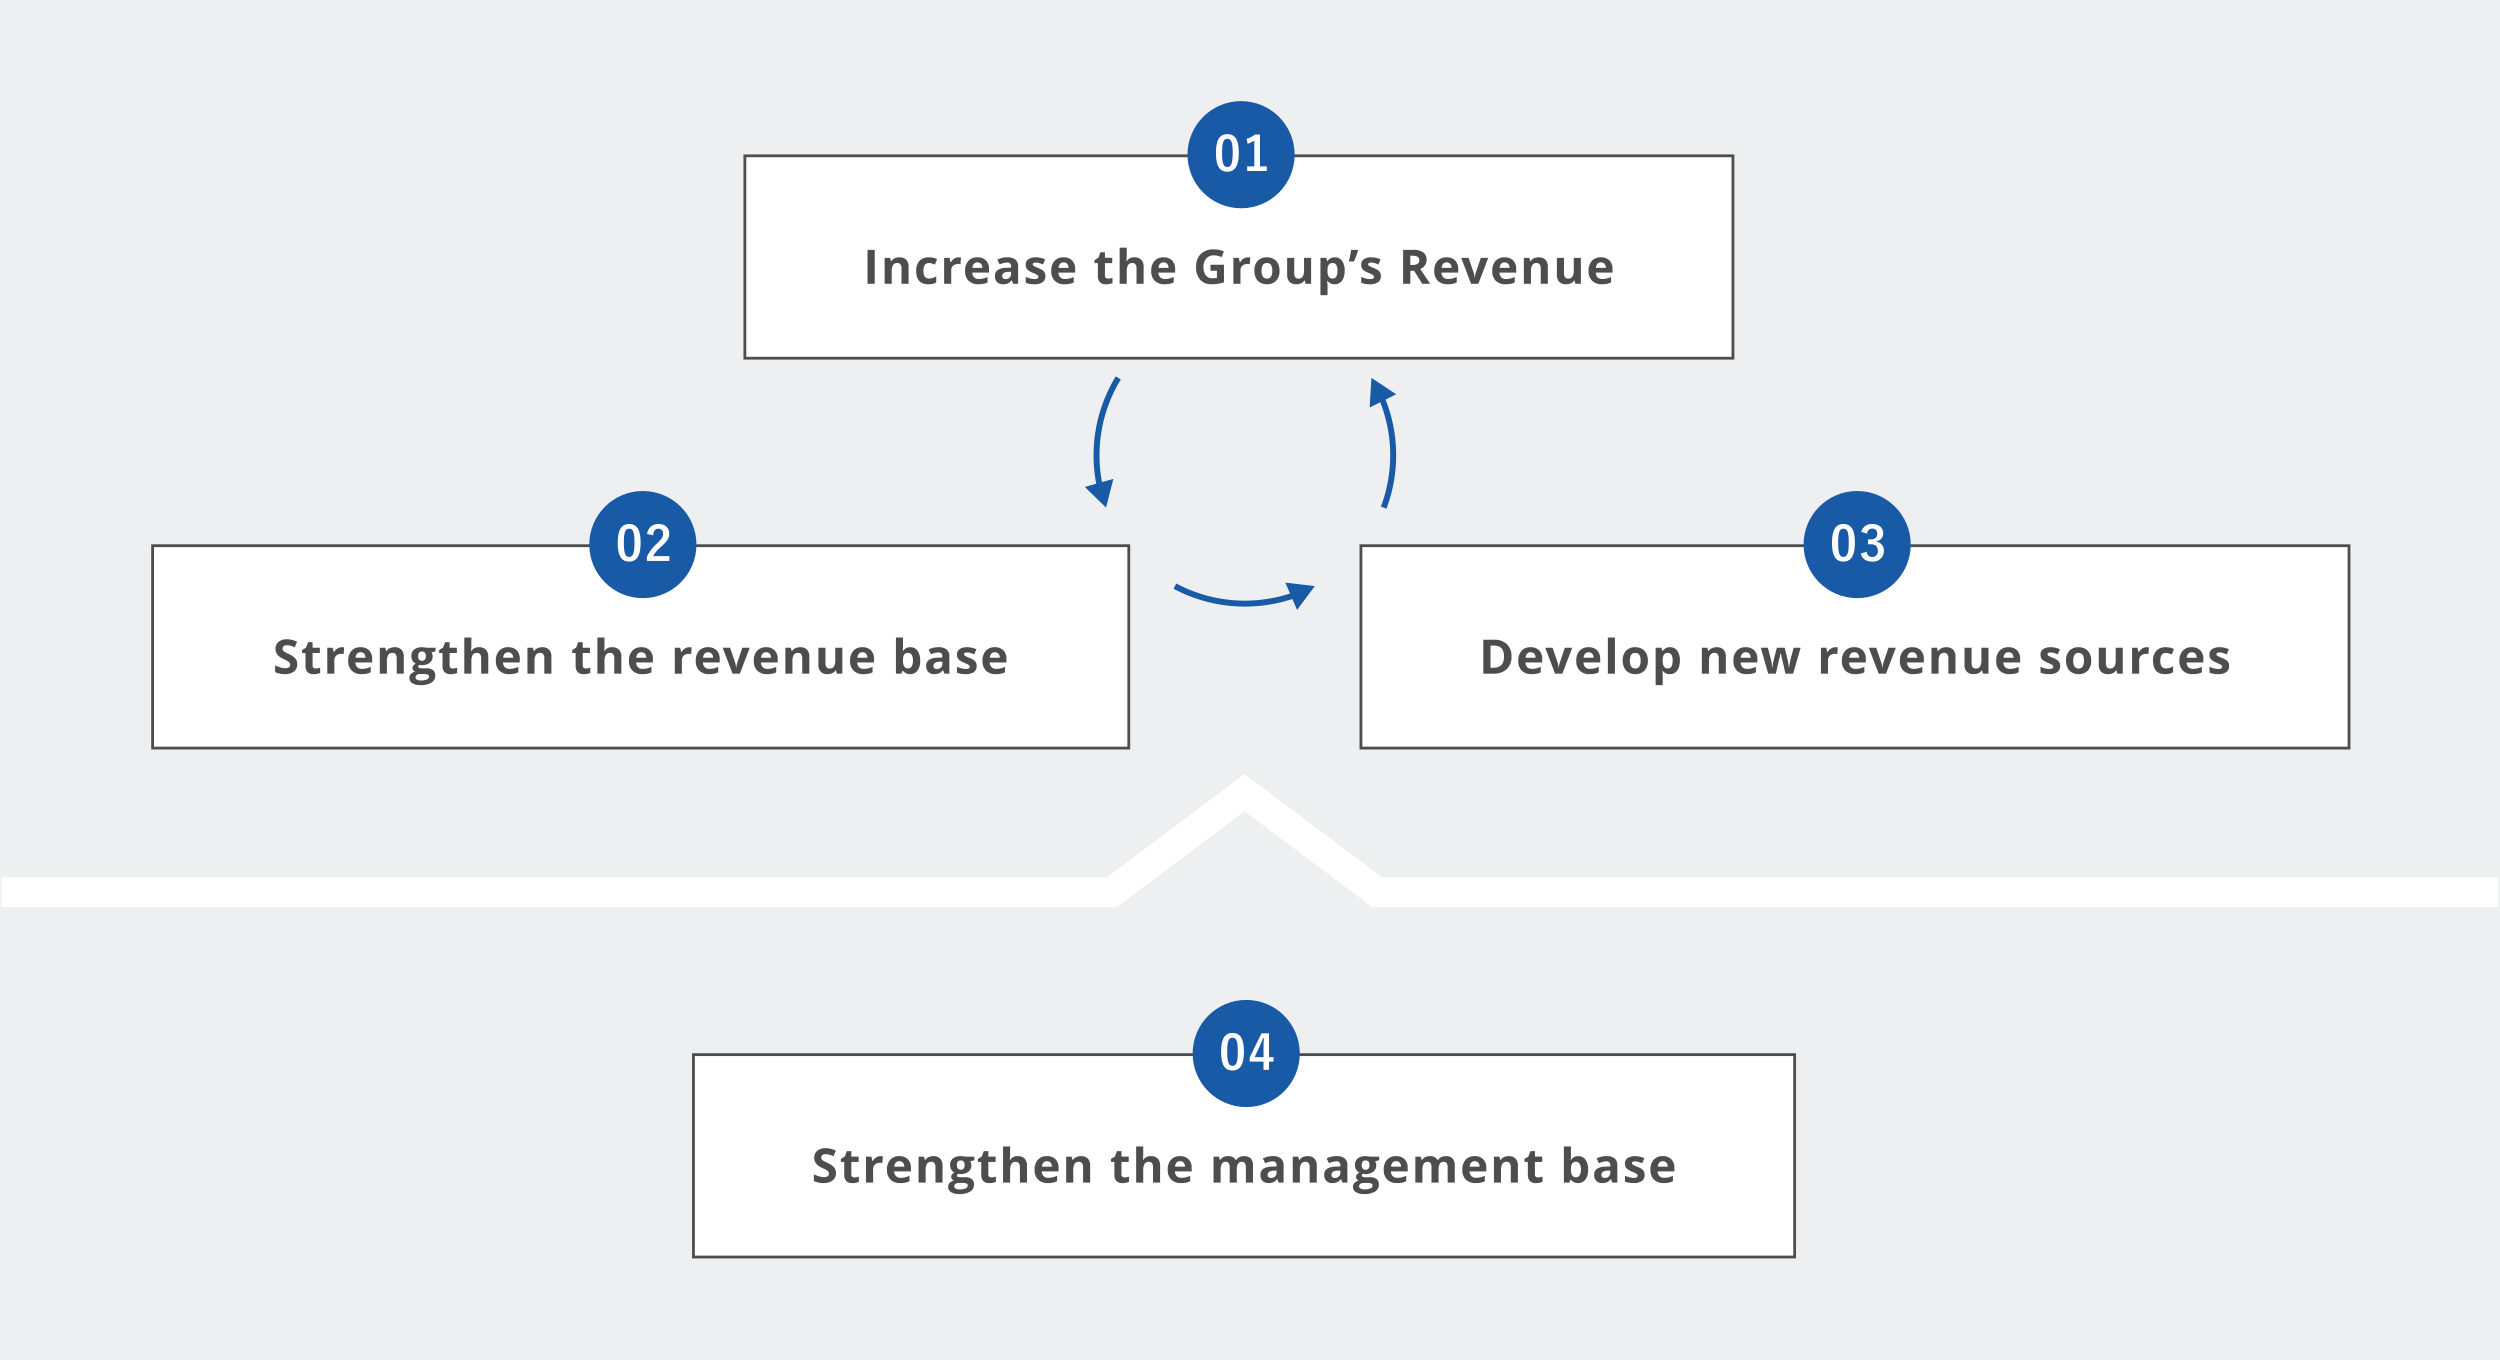
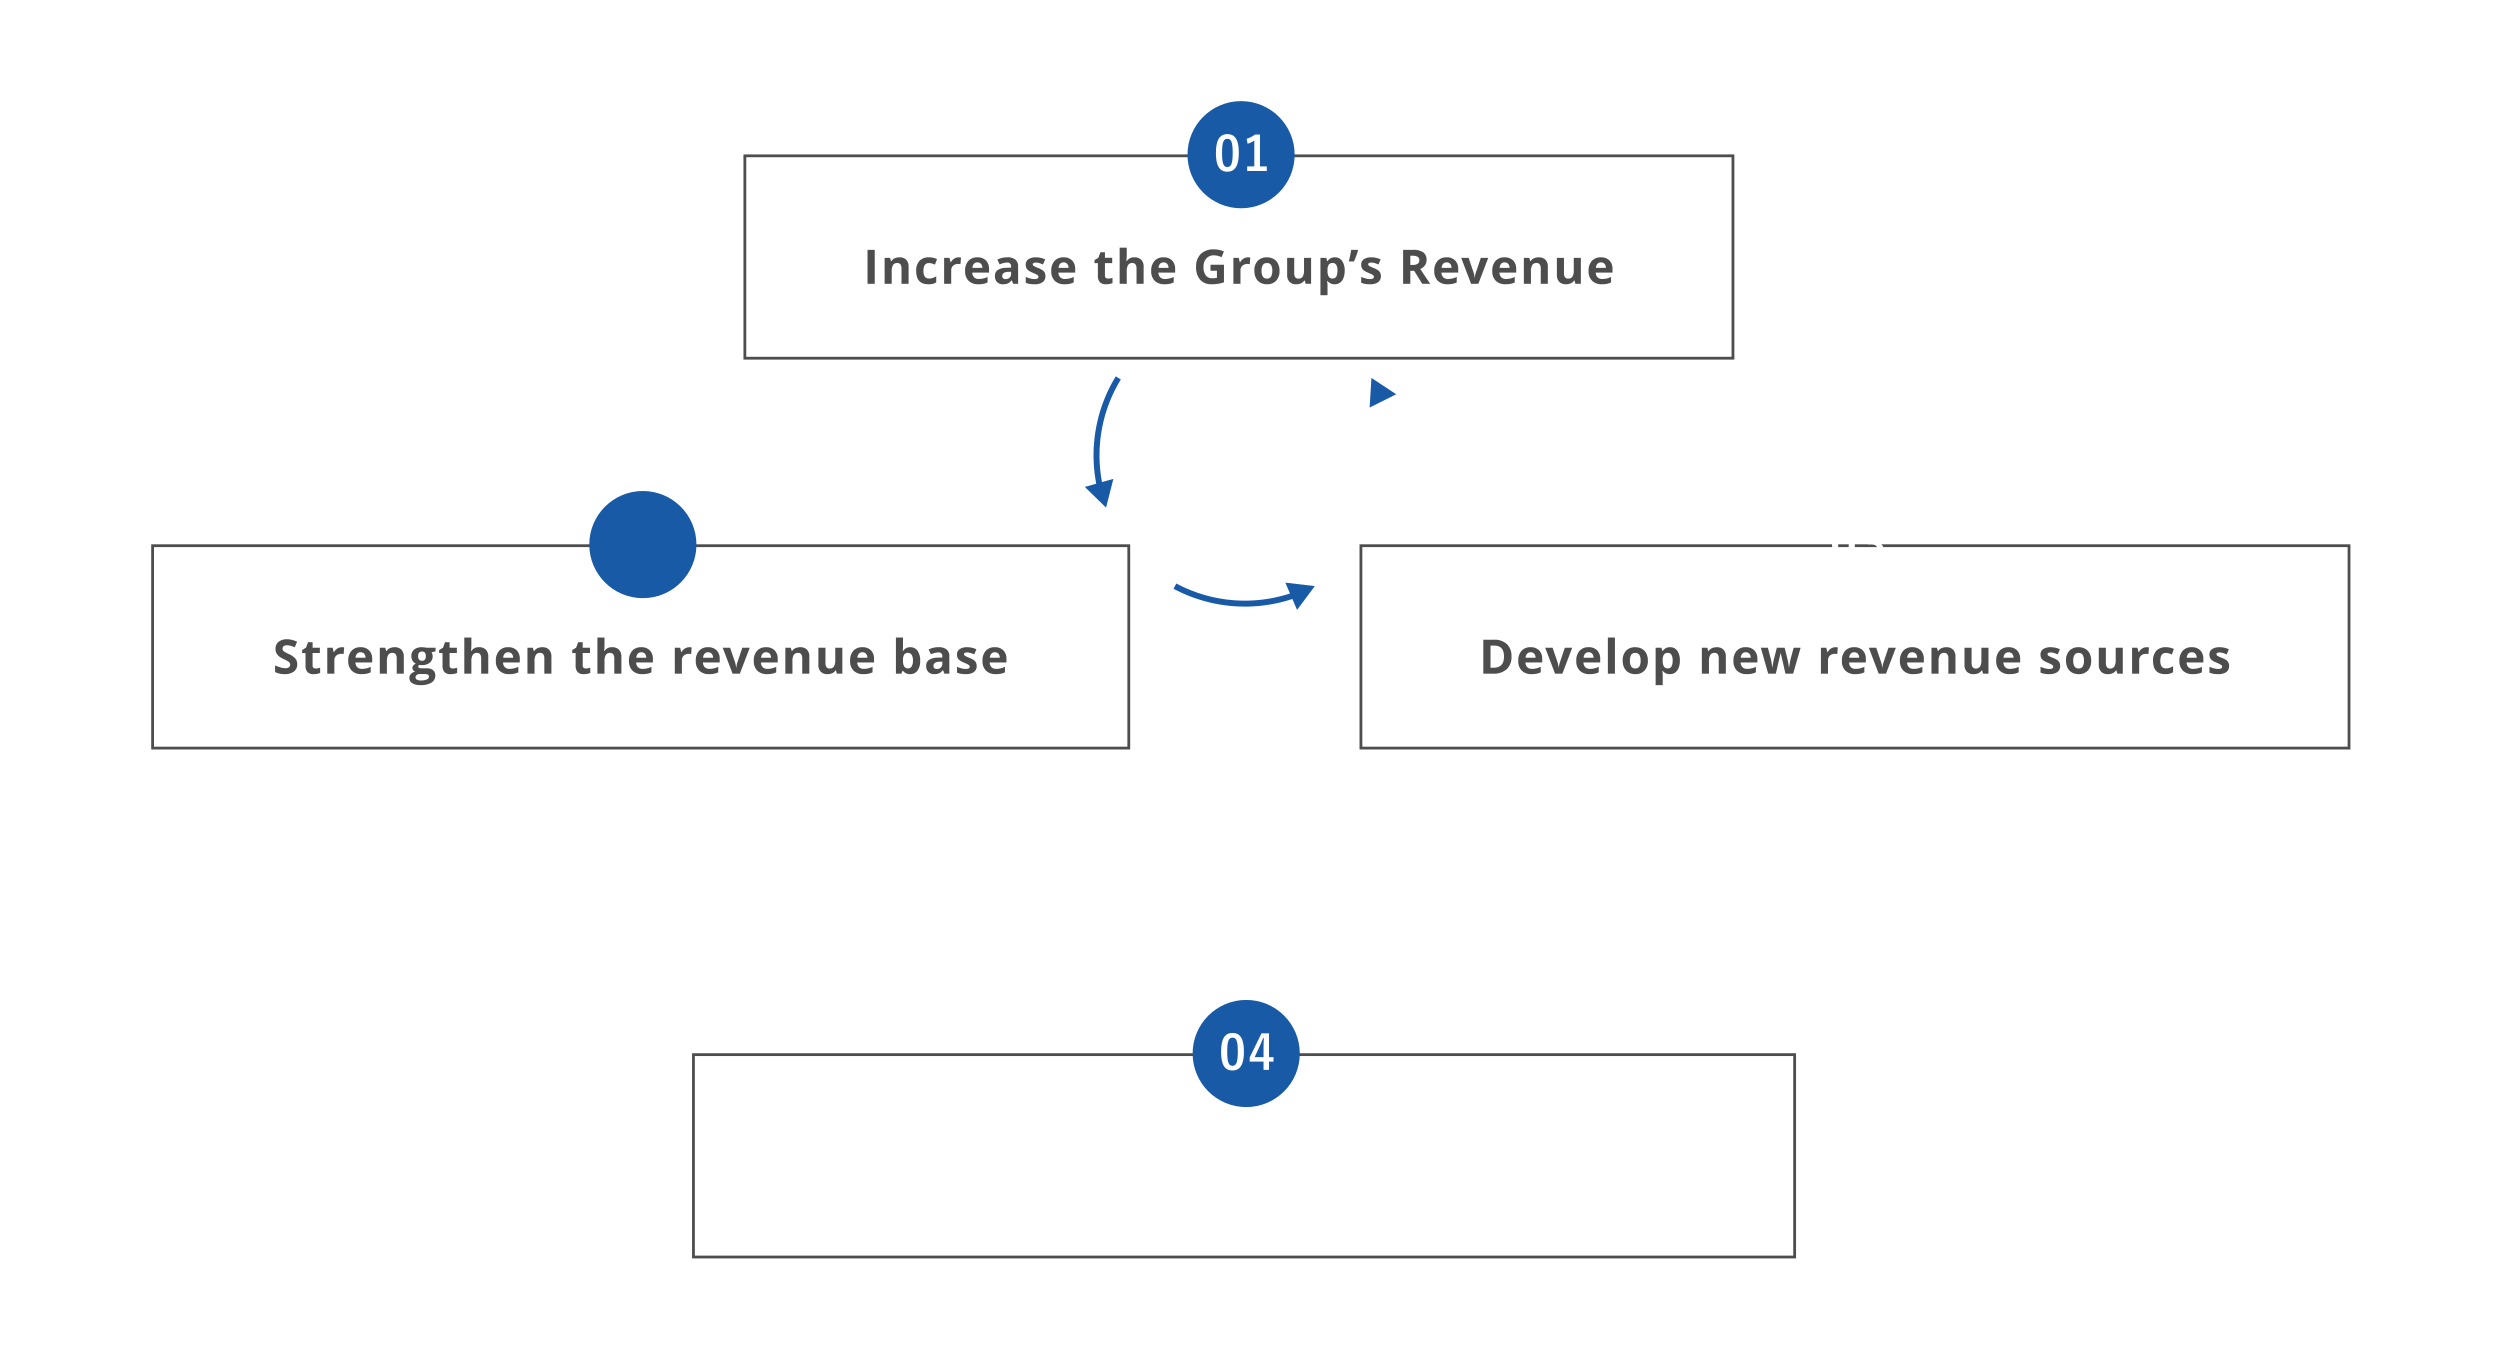
<svg xmlns="http://www.w3.org/2000/svg" width="840" height="457.118" viewBox="0 0 840 457.118">
  <g id="グループ_6508" data-name="グループ 6508" transform="translate(-7255 -2813.646)">
-     <rect id="長方形_3944" data-name="長方形 3944" width="840" height="457.118" transform="translate(7255 2813.646)" fill="#eeeff0" />
    <rect id="長方形_3945" data-name="長方形 3945" width="332" height="68" transform="translate(7505.273 2866.002)" fill="#fff" stroke="#4d4d4d" stroke-miterlimit="10" stroke-width="0.94" />
    <path id="パス_62211" data-name="パス 62211" d="M-124.782,0V-11.407h2.419V0Zm13.793,0h-2.38V-5.095a2.447,2.447,0,0,0-.335-1.416,1.221,1.221,0,0,0-1.069-.472,1.607,1.607,0,0,0-1.443.667A4.137,4.137,0,0,0-116.66-4.1V0h-2.38V-8.723h1.818l.32,1.116h.133a2.515,2.515,0,0,1,1.1-.956,3.733,3.733,0,0,1,1.588-.324,3.05,3.05,0,0,1,2.309.823,3.3,3.3,0,0,1,.788,2.376Zm6.631.156q-4.073,0-4.073-4.471a4.769,4.769,0,0,1,1.108-3.4,4.156,4.156,0,0,1,3.175-1.174,6.054,6.054,0,0,1,2.715.593l-.7,1.841q-.562-.226-1.045-.371a3.369,3.369,0,0,0-.967-.144Q-106-6.967-106-4.33q0,2.559,1.857,2.559a4.234,4.234,0,0,0,1.272-.183,4.592,4.592,0,0,0,1.17-.573V-.492a3.835,3.835,0,0,1-1.166.507A6.559,6.559,0,0,1-104.357.156Zm10.181-9.043a3.838,3.838,0,0,1,.8.07l-.179,2.231a2.726,2.726,0,0,0-.7-.078,2.523,2.523,0,0,0-1.775.585,2.115,2.115,0,0,0-.636,1.638V0h-2.38V-8.723h1.8l.351,1.467h.117a3.279,3.279,0,0,1,1.1-1.182A2.7,2.7,0,0,1-94.176-8.887Zm6.319,1.693a1.509,1.509,0,0,0-1.186.48,2.221,2.221,0,0,0-.492,1.361H-86.2a1.984,1.984,0,0,0-.46-1.361A1.559,1.559,0,0,0-87.857-7.194Zm.335,7.35a4.5,4.5,0,0,1-3.292-1.163A4.4,4.4,0,0,1-92-4.3a4.841,4.841,0,0,1,1.1-3.39,3.9,3.9,0,0,1,3.031-1.2,3.842,3.842,0,0,1,2.879,1.053,3.985,3.985,0,0,1,1.03,2.91v1.155h-5.625a2.291,2.291,0,0,0,.6,1.584,2.114,2.114,0,0,0,1.576.57,6.543,6.543,0,0,0,1.49-.164A7.456,7.456,0,0,0-84.455-2.3V-.46A5.588,5.588,0,0,1-85.79,0,8.412,8.412,0,0,1-87.522.156ZM-75.85,0l-.46-1.186h-.062A3.515,3.515,0,0,1-77.61-.137a4,4,0,0,1-1.658.293,2.681,2.681,0,0,1-1.978-.718,2.757,2.757,0,0,1-.722-2.044A2.3,2.3,0,0,1-81-4.654a5.628,5.628,0,0,1,2.93-.729l1.514-.047v-.382A1.186,1.186,0,0,0-77.91-7.139a6.186,6.186,0,0,0-2.458.632l-.788-1.607A7.091,7.091,0,0,1-77.816-8.9a4.16,4.16,0,0,1,2.692.765,2.826,2.826,0,0,1,.936,2.325V0Zm-.7-4.041-.921.031a2.948,2.948,0,0,0-1.545.374,1.176,1.176,0,0,0-.507,1.045q0,1.006,1.155,1.006a1.829,1.829,0,0,0,1.322-.476,1.672,1.672,0,0,0,.5-1.264ZM-65.014-2.59a2.4,2.4,0,0,1-.932,2.044,4.607,4.607,0,0,1-2.789.7A8.761,8.761,0,0,1-70.358.027a6.138,6.138,0,0,1-1.256-.378V-2.317a8.3,8.3,0,0,0,1.494.523,6.05,6.05,0,0,0,1.463.211q1.3,0,1.3-.749a.625.625,0,0,0-.172-.456,2.488,2.488,0,0,0-.593-.4q-.421-.222-1.123-.519a7.058,7.058,0,0,1-1.478-.78,2.2,2.2,0,0,1-.687-.823,2.717,2.717,0,0,1-.215-1.143,2.072,2.072,0,0,1,.9-1.8,4.39,4.39,0,0,1,2.555-.636,7.253,7.253,0,0,1,3.066.687l-.718,1.716q-.655-.281-1.225-.46a3.847,3.847,0,0,0-1.163-.179q-1.053,0-1.053.57A.67.67,0,0,0-68.927-6a9.229,9.229,0,0,0,1.486.694,6.9,6.9,0,0,1,1.5.772,2.284,2.284,0,0,1,.7.827A2.541,2.541,0,0,1-65.014-2.59Zm6.108-4.6a1.509,1.509,0,0,0-1.186.48,2.221,2.221,0,0,0-.492,1.361h3.339a1.984,1.984,0,0,0-.46-1.361A1.559,1.559,0,0,0-58.905-7.194Zm.335,7.35a4.5,4.5,0,0,1-3.292-1.163A4.4,4.4,0,0,1-63.048-4.3a4.841,4.841,0,0,1,1.1-3.39,3.9,3.9,0,0,1,3.031-1.2,3.842,3.842,0,0,1,2.879,1.053,3.985,3.985,0,0,1,1.03,2.91v1.155h-5.625a2.291,2.291,0,0,0,.6,1.584,2.114,2.114,0,0,0,1.576.57,6.543,6.543,0,0,0,1.49-.164A7.456,7.456,0,0,0-55.5-2.3V-.46A5.588,5.588,0,0,1-56.838,0,8.412,8.412,0,0,1-58.57.156Zm14.6-1.9a5.158,5.158,0,0,0,1.5-.273V-.242a5.341,5.341,0,0,1-2.185.4,2.674,2.674,0,0,1-2.079-.722,3.141,3.141,0,0,1-.651-2.165V-6.936H-48.53V-7.943l1.311-.8.687-1.841h1.521v1.857h2.442v1.787h-2.442v4.205a.929.929,0,0,0,.285.749A1.124,1.124,0,0,0-43.974-1.74ZM-32.021,0H-34.4V-5.095q0-1.888-1.4-1.888a1.6,1.6,0,0,0-1.443.679,4.146,4.146,0,0,0-.445,2.2V0h-2.38V-12.14h2.38v2.473q0,.289-.055,1.358l-.055.7h.125a2.757,2.757,0,0,1,2.528-1.28,3.091,3.091,0,0,1,2.333.827,3.286,3.286,0,0,1,.8,2.372Zm6.7-7.194a1.509,1.509,0,0,0-1.186.48A2.221,2.221,0,0,0-27-5.352h3.339a1.984,1.984,0,0,0-.46-1.361A1.559,1.559,0,0,0-25.32-7.194Zm.335,7.35a4.5,4.5,0,0,1-3.292-1.163A4.4,4.4,0,0,1-29.463-4.3a4.841,4.841,0,0,1,1.1-3.39,3.9,3.9,0,0,1,3.031-1.2,3.842,3.842,0,0,1,2.879,1.053,3.985,3.985,0,0,1,1.03,2.91v1.155h-5.625a2.291,2.291,0,0,0,.6,1.584,2.114,2.114,0,0,0,1.576.57,6.543,6.543,0,0,0,1.49-.164A7.456,7.456,0,0,0-21.918-2.3V-.46A5.588,5.588,0,0,1-23.253,0,8.412,8.412,0,0,1-24.985.156ZM-9.546-6.405H-5.02V-.492a12.758,12.758,0,0,1-2.071.5A13.493,13.493,0,0,1-9.077.156a5.024,5.024,0,0,1-3.944-1.518,6.313,6.313,0,0,1-1.361-4.357,5.747,5.747,0,0,1,1.58-4.307A6,6,0,0,1-8.422-11.57a8.476,8.476,0,0,1,3.386.7l-.8,1.935a5.739,5.739,0,0,0-2.6-.624A3.209,3.209,0,0,0-10.95-8.5a4.086,4.086,0,0,0-.944,2.832,4.549,4.549,0,0,0,.761,2.836,2.632,2.632,0,0,0,2.212.979,7.824,7.824,0,0,0,1.537-.156v-2.38H-9.546ZM3.015-8.887a3.838,3.838,0,0,1,.8.07L3.639-6.585a2.726,2.726,0,0,0-.7-.078,2.523,2.523,0,0,0-1.775.585A2.115,2.115,0,0,0,.526-4.439V0h-2.38V-8.723h1.8L.3-7.256H.417a3.279,3.279,0,0,1,1.1-1.182A2.7,2.7,0,0,1,3.015-8.887Zm4.6,4.51a3.661,3.661,0,0,0,.425,1.958,1.521,1.521,0,0,0,1.385.663A1.5,1.5,0,0,0,10.8-2.415a3.714,3.714,0,0,0,.417-1.962,3.6,3.6,0,0,0-.421-1.943,1.523,1.523,0,0,0-1.381-.648,1.518,1.518,0,0,0-1.373.644A3.6,3.6,0,0,0,7.618-4.377Zm6.031,0a4.687,4.687,0,0,1-1.123,3.331A4.074,4.074,0,0,1,9.4.156a4.377,4.377,0,0,1-2.216-.55,3.66,3.66,0,0,1-1.475-1.58,5.309,5.309,0,0,1-.515-2.4A4.662,4.662,0,0,1,6.307-7.7,4.1,4.1,0,0,1,9.443-8.887a4.4,4.4,0,0,1,2.216.546,3.645,3.645,0,0,1,1.475,1.568A5.26,5.26,0,0,1,13.649-4.377ZM22.433,0l-.32-1.116h-.125a2.511,2.511,0,0,1-1.084.94,3.7,3.7,0,0,1-1.6.332,3.046,3.046,0,0,1-2.317-.823,3.312,3.312,0,0,1-.78-2.368V-8.723h2.38v5.095a2.447,2.447,0,0,0,.335,1.416,1.221,1.221,0,0,0,1.069.472,1.607,1.607,0,0,0,1.443-.667,4.137,4.137,0,0,0,.445-2.212v-4.1h2.38V0Zm9.752.156A2.893,2.893,0,0,1,29.774-.96H29.65Q29.774.133,29.774.3V3.839h-2.38V-8.723H29.33l.335,1.131h.109a2.753,2.753,0,0,1,2.473-1.3,2.831,2.831,0,0,1,2.419,1.194,5.521,5.521,0,0,1,.874,3.316,6.548,6.548,0,0,1-.41,2.426A3.4,3.4,0,0,1,33.964-.382,2.989,2.989,0,0,1,32.185.156Zm-.7-7.139a1.5,1.5,0,0,0-1.287.542,3.113,3.113,0,0,0-.421,1.791v.257a3.675,3.675,0,0,0,.417,2.013,1.49,1.49,0,0,0,1.322.609q1.6,0,1.6-2.637a3.766,3.766,0,0,0-.394-1.931A1.345,1.345,0,0,0,31.483-6.983Zm8.426-4.424.109.172A23.957,23.957,0,0,1,38.645-7.5H36.936q.538-2.309.78-3.909ZM47.7-2.59A2.4,2.4,0,0,1,46.77-.546a4.607,4.607,0,0,1-2.789.7A8.761,8.761,0,0,1,42.358.027,6.138,6.138,0,0,1,41.1-.351V-2.317a8.3,8.3,0,0,0,1.494.523,6.05,6.05,0,0,0,1.463.211q1.3,0,1.3-.749a.625.625,0,0,0-.172-.456,2.489,2.489,0,0,0-.593-.4q-.421-.222-1.123-.519a7.058,7.058,0,0,1-1.478-.78,2.2,2.2,0,0,1-.687-.823,2.717,2.717,0,0,1-.215-1.143,2.072,2.072,0,0,1,.9-1.8,4.39,4.39,0,0,1,2.555-.636,7.253,7.253,0,0,1,3.066.687l-.718,1.716q-.655-.281-1.225-.46A3.847,3.847,0,0,0,44.5-7.123q-1.053,0-1.053.57A.67.67,0,0,0,43.79-6a9.23,9.23,0,0,0,1.486.694,6.9,6.9,0,0,1,1.5.772,2.284,2.284,0,0,1,.7.827A2.541,2.541,0,0,1,47.7-2.59Zm9.892-3.753h.78a2.985,2.985,0,0,0,1.693-.382,1.365,1.365,0,0,0,.546-1.2,1.248,1.248,0,0,0-.558-1.155,3.385,3.385,0,0,0-1.728-.343h-.733Zm0,1.966V0H55.175V-11.407H58.5a5.688,5.688,0,0,1,3.441.847,3.021,3.021,0,0,1,1.116,2.571A3.026,3.026,0,0,1,62.5-6.2,3.665,3.665,0,0,1,60.933-4.97Q63.508-1.123,64.288,0H61.6L58.881-4.377ZM69.788-7.194a1.509,1.509,0,0,0-1.186.48,2.221,2.221,0,0,0-.492,1.361H71.45a1.984,1.984,0,0,0-.46-1.361A1.559,1.559,0,0,0,69.788-7.194Zm.335,7.35a4.5,4.5,0,0,1-3.292-1.163A4.4,4.4,0,0,1,65.645-4.3a4.841,4.841,0,0,1,1.1-3.39,3.9,3.9,0,0,1,3.031-1.2,3.842,3.842,0,0,1,2.879,1.053,3.985,3.985,0,0,1,1.03,2.91v1.155H68.056a2.291,2.291,0,0,0,.6,1.584,2.114,2.114,0,0,0,1.576.57,6.543,6.543,0,0,0,1.49-.164A7.456,7.456,0,0,0,73.19-2.3V-.46A5.588,5.588,0,0,1,71.856,0,8.412,8.412,0,0,1,70.124.156ZM78.011,0,74.687-8.723h2.489l1.685,4.97a8.869,8.869,0,0,1,.351,1.787h.047a7.77,7.77,0,0,1,.351-1.787l1.677-4.97h2.489L80.453,0ZM89.276-7.194a1.509,1.509,0,0,0-1.186.48A2.221,2.221,0,0,0,87.6-5.352h3.339a1.984,1.984,0,0,0-.46-1.361A1.559,1.559,0,0,0,89.276-7.194Zm.335,7.35a4.5,4.5,0,0,1-3.292-1.163A4.4,4.4,0,0,1,85.134-4.3a4.841,4.841,0,0,1,1.1-3.39,3.9,3.9,0,0,1,3.031-1.2A3.842,3.842,0,0,1,92.14-7.833a3.985,3.985,0,0,1,1.03,2.91v1.155H87.544a2.291,2.291,0,0,0,.6,1.584,2.114,2.114,0,0,0,1.576.57,6.543,6.543,0,0,0,1.49-.164A7.456,7.456,0,0,0,92.678-2.3V-.46A5.588,5.588,0,0,1,91.344,0,8.412,8.412,0,0,1,89.612.156ZM103.8,0h-2.38V-5.095a2.447,2.447,0,0,0-.335-1.416,1.221,1.221,0,0,0-1.069-.472,1.607,1.607,0,0,0-1.443.667A4.137,4.137,0,0,0,98.123-4.1V0h-2.38V-8.723h1.818l.32,1.116h.133a2.515,2.515,0,0,1,1.1-.956,3.733,3.733,0,0,1,1.588-.324,3.05,3.05,0,0,1,2.309.823,3.3,3.3,0,0,1,.788,2.376Zm9.268,0-.32-1.116h-.125a2.511,2.511,0,0,1-1.084.94,3.7,3.7,0,0,1-1.6.332,3.046,3.046,0,0,1-2.317-.823,3.312,3.312,0,0,1-.78-2.368V-8.723h2.38v5.095a2.447,2.447,0,0,0,.335,1.416,1.221,1.221,0,0,0,1.069.472,1.607,1.607,0,0,0,1.443-.667,4.137,4.137,0,0,0,.445-2.212v-4.1h2.38V0Zm8.574-7.194a1.509,1.509,0,0,0-1.186.48,2.221,2.221,0,0,0-.492,1.361H123.3a1.984,1.984,0,0,0-.46-1.361A1.559,1.559,0,0,0,121.638-7.194Zm.335,7.35a4.5,4.5,0,0,1-3.292-1.163A4.4,4.4,0,0,1,117.495-4.3a4.841,4.841,0,0,1,1.1-3.39,3.9,3.9,0,0,1,3.031-1.2A3.842,3.842,0,0,1,124.5-7.833a3.985,3.985,0,0,1,1.03,2.91v1.155h-5.625a2.291,2.291,0,0,0,.6,1.584,2.114,2.114,0,0,0,1.576.57,6.543,6.543,0,0,0,1.49-.164,7.456,7.456,0,0,0,1.467-.523V-.46A5.588,5.588,0,0,1,123.705,0,8.412,8.412,0,0,1,121.973.156Z" transform="translate(7671.273 2909.002)" fill="#4d4d4d" />
    <circle id="楕円形_12787" data-name="楕円形 12787" cx="18" cy="18" r="18" transform="translate(7654 2847.624)" fill="#185aa5" />
    <path id="パス_62212" data-name="パス 62212" d="M-4.889-12.367c-2.461,0-3.851,1.774-3.851,6.3S-7.43.256-4.921.256c2.493,0,3.867-1.838,3.867-6.359C-1.055-10.61-2.429-12.367-4.889-12.367Zm0,1.582c1.278,0,1.774,1.1,1.774,4.7,0,3.579-.511,4.762-1.806,4.762-1.262,0-1.758-1.166-1.758-4.762C-6.679-9.7-6.136-10.786-4.889-10.786ZM6.056-12.24H4.426A9.006,9.006,0,0,1,1.582-10.8L1.9-9.124A8.961,8.961,0,0,0,4.154-10.21v8.692h-2.4V.032H8.341v-1.55H6.056Z" transform="translate(7672.295 2871.079)" fill="#fff" />
    <rect id="長方形_3946" data-name="長方形 3946" width="328" height="68" transform="translate(7306.273 2997.002)" fill="#fff" stroke="#4d4d4d" stroke-miterlimit="10" stroke-width="0.94" />
    <path id="パス_62207" data-name="パス 62207" d="M-115.4-3.168a2.949,2.949,0,0,1-1.112,2.434,4.83,4.83,0,0,1-3.094.889,7.265,7.265,0,0,1-3.23-.687V-2.778a13.311,13.311,0,0,0,1.954.726,5.783,5.783,0,0,0,1.463.211,2.08,2.08,0,0,0,1.221-.3,1.041,1.041,0,0,0,.425-.905,1,1,0,0,0-.187-.6,2.1,2.1,0,0,0-.55-.5,14.146,14.146,0,0,0-1.478-.772,7.008,7.008,0,0,1-1.568-.944,3.544,3.544,0,0,1-.835-1.053,3.006,3.006,0,0,1-.312-1.4,2.948,2.948,0,0,1,1.026-2.38,4.263,4.263,0,0,1,2.836-.866,6.7,6.7,0,0,1,1.7.211,11.664,11.664,0,0,1,1.689.593l-.78,1.88a11.415,11.415,0,0,0-1.51-.523,4.859,4.859,0,0,0-1.174-.148,1.555,1.555,0,0,0-1.053.32,1.055,1.055,0,0,0-.367.835,1.033,1.033,0,0,0,.148.558,1.63,1.63,0,0,0,.472.46,14.6,14.6,0,0,0,1.533.8A6.1,6.1,0,0,1-116-5.052,2.992,2.992,0,0,1-115.4-3.168Zm6.194,1.428a5.158,5.158,0,0,0,1.5-.273V-.242a5.341,5.341,0,0,1-2.185.4,2.674,2.674,0,0,1-2.079-.722,3.141,3.141,0,0,1-.651-2.165V-6.936h-1.139V-7.943l1.311-.8.687-1.841h1.521v1.857h2.442v1.787h-2.442v4.205a.929.929,0,0,0,.285.749A1.124,1.124,0,0,0-109.21-1.74Zm8.769-7.147a3.838,3.838,0,0,1,.8.07l-.179,2.231a2.726,2.726,0,0,0-.7-.078,2.523,2.523,0,0,0-1.775.585,2.115,2.115,0,0,0-.636,1.638V0h-2.38V-8.723h1.8l.351,1.467h.117a3.279,3.279,0,0,1,1.1-1.182A2.7,2.7,0,0,1-100.441-8.887Zm6.319,1.693a1.509,1.509,0,0,0-1.186.48A2.221,2.221,0,0,0-95.8-5.352h3.339a1.984,1.984,0,0,0-.46-1.361A1.559,1.559,0,0,0-94.122-7.194Zm.335,7.35a4.5,4.5,0,0,1-3.292-1.163A4.4,4.4,0,0,1-98.265-4.3a4.841,4.841,0,0,1,1.1-3.39,3.9,3.9,0,0,1,3.031-1.2,3.842,3.842,0,0,1,2.879,1.053,3.985,3.985,0,0,1,1.03,2.91v1.155h-5.625a2.291,2.291,0,0,0,.6,1.584,2.114,2.114,0,0,0,1.576.57,6.543,6.543,0,0,0,1.49-.164A7.456,7.456,0,0,0-90.72-2.3V-.46A5.588,5.588,0,0,1-92.054,0,8.412,8.412,0,0,1-93.786.156ZM-79.6,0h-2.38V-5.095a2.447,2.447,0,0,0-.335-1.416,1.221,1.221,0,0,0-1.069-.472,1.607,1.607,0,0,0-1.443.667A4.137,4.137,0,0,0-85.275-4.1V0h-2.38V-8.723h1.818l.32,1.116h.133a2.515,2.515,0,0,1,1.1-.956A3.733,3.733,0,0,1-82.7-8.887a3.05,3.05,0,0,1,2.309.823A3.3,3.3,0,0,1-79.6-5.688Zm10.68-8.723v1.209l-1.365.351a2.38,2.38,0,0,1,.375,1.311,2.646,2.646,0,0,1-.979,2.188,4.241,4.241,0,0,1-2.719.784l-.429-.023-.351-.039a.791.791,0,0,0-.367.624q0,.515,1.311.515h1.482a3.382,3.382,0,0,1,2.188.616,2.2,2.2,0,0,1,.753,1.81A2.684,2.684,0,0,1-70.3,3a6.643,6.643,0,0,1-3.663.843A5.071,5.071,0,0,1-76.752,3.2a2.019,2.019,0,0,1-.964-1.783A1.866,1.866,0,0,1-77.224.1,2.791,2.791,0,0,1-75.78-.655a1.593,1.593,0,0,1-.64-.511,1.215,1.215,0,0,1-.273-.753A1.22,1.22,0,0,1-76.4-2.75,3.338,3.338,0,0,1-75.57-3.4a2.341,2.341,0,0,1-1.088-.952,2.9,2.9,0,0,1-.4-1.545,2.724,2.724,0,0,1,.928-2.208,4.015,4.015,0,0,1,2.653-.78,6.789,6.789,0,0,1,.87.066q.5.066.644.1Zm-6.733,9.955a.862.862,0,0,0,.472.772,2.6,2.6,0,0,0,1.322.281,4.684,4.684,0,0,0,2.005-.351,1.07,1.07,0,0,0,.726-.96A.679.679,0,0,0-71.56.3,3.514,3.514,0,0,0-72.886.109h-1.233a1.867,1.867,0,0,0-1.1.308A.95.95,0,0,0-75.656,1.233Zm.866-7.1a1.776,1.776,0,0,0,.324,1.123,1.176,1.176,0,0,0,.987.414,1.152,1.152,0,0,0,.983-.414,1.824,1.824,0,0,0,.312-1.123q0-1.576-1.3-1.576Q-74.79-7.443-74.79-5.867ZM-63.173-1.74a5.158,5.158,0,0,0,1.5-.273V-.242a5.341,5.341,0,0,1-2.185.4,2.674,2.674,0,0,1-2.079-.722,3.141,3.141,0,0,1-.651-2.165V-6.936h-1.139V-7.943l1.311-.8.687-1.841h1.521v1.857h2.442v1.787h-2.442v4.205a.929.929,0,0,0,.285.749A1.124,1.124,0,0,0-63.173-1.74ZM-51.221,0H-53.6V-5.095q0-1.888-1.4-1.888a1.6,1.6,0,0,0-1.443.679,4.146,4.146,0,0,0-.445,2.2V0h-2.38V-12.14h2.38v2.473q0,.289-.055,1.358l-.055.7h.125a2.757,2.757,0,0,1,2.528-1.28,3.091,3.091,0,0,1,2.333.827,3.286,3.286,0,0,1,.8,2.372Zm6.7-7.194a1.509,1.509,0,0,0-1.186.48A2.221,2.221,0,0,0-46.2-5.352h3.339a1.984,1.984,0,0,0-.46-1.361A1.559,1.559,0,0,0-44.519-7.194Zm.335,7.35a4.5,4.5,0,0,1-3.292-1.163A4.4,4.4,0,0,1-48.662-4.3a4.841,4.841,0,0,1,1.1-3.39,3.9,3.9,0,0,1,3.031-1.2,3.842,3.842,0,0,1,2.879,1.053,3.985,3.985,0,0,1,1.03,2.91v1.155h-5.625a2.291,2.291,0,0,0,.6,1.584,2.114,2.114,0,0,0,1.576.57,6.543,6.543,0,0,0,1.49-.164A7.456,7.456,0,0,0-41.118-2.3V-.46A5.588,5.588,0,0,1-42.452,0,8.412,8.412,0,0,1-44.184.156ZM-30,0h-2.38V-5.095a2.447,2.447,0,0,0-.335-1.416,1.221,1.221,0,0,0-1.069-.472,1.607,1.607,0,0,0-1.443.667A4.137,4.137,0,0,0-35.672-4.1V0h-2.38V-8.723h1.818l.32,1.116h.133a2.515,2.515,0,0,1,1.1-.956A3.733,3.733,0,0,1-33.1-8.887a3.05,3.05,0,0,1,2.309.823A3.3,3.3,0,0,1-30-5.688Zm11.554-1.74a5.158,5.158,0,0,0,1.5-.273V-.242a5.341,5.341,0,0,1-2.185.4,2.674,2.674,0,0,1-2.079-.722,3.141,3.141,0,0,1-.651-2.165V-6.936H-23V-7.943l1.311-.8.687-1.841h1.521v1.857h2.442v1.787h-2.442v4.205a.929.929,0,0,0,.285.749A1.124,1.124,0,0,0-18.447-1.74ZM-6.495,0h-2.38V-5.095q0-1.888-1.4-1.888a1.6,1.6,0,0,0-1.443.679,4.146,4.146,0,0,0-.445,2.2V0h-2.38V-12.14h2.38v2.473q0,.289-.055,1.358l-.055.7h.125a2.757,2.757,0,0,1,2.528-1.28A3.091,3.091,0,0,1-7.29-8.06a3.286,3.286,0,0,1,.8,2.372Zm6.7-7.194a1.509,1.509,0,0,0-1.186.48,2.221,2.221,0,0,0-.492,1.361H1.869a1.984,1.984,0,0,0-.46-1.361A1.559,1.559,0,0,0,.207-7.194ZM.542.156A4.5,4.5,0,0,1-2.75-1.006,4.4,4.4,0,0,1-3.936-4.3a4.841,4.841,0,0,1,1.1-3.39,3.9,3.9,0,0,1,3.031-1.2A3.842,3.842,0,0,1,3.07-7.833,3.985,3.985,0,0,1,4.1-4.923v1.155H-1.525a2.291,2.291,0,0,0,.6,1.584,2.114,2.114,0,0,0,1.576.57,6.543,6.543,0,0,0,1.49-.164A7.456,7.456,0,0,0,3.608-2.3V-.46A5.588,5.588,0,0,1,2.274,0,8.412,8.412,0,0,1,.542.156Zm15.79-9.043a3.838,3.838,0,0,1,.8.07l-.179,2.231a2.726,2.726,0,0,0-.7-.078,2.523,2.523,0,0,0-1.775.585,2.115,2.115,0,0,0-.636,1.638V0h-2.38V-8.723h1.8l.351,1.467h.117a3.279,3.279,0,0,1,1.1-1.182A2.7,2.7,0,0,1,16.332-8.887Zm6.319,1.693a1.509,1.509,0,0,0-1.186.48,2.221,2.221,0,0,0-.492,1.361h3.339a1.984,1.984,0,0,0-.46-1.361A1.559,1.559,0,0,0,22.651-7.194Zm.335,7.35a4.5,4.5,0,0,1-3.292-1.163A4.4,4.4,0,0,1,18.509-4.3a4.841,4.841,0,0,1,1.1-3.39,3.9,3.9,0,0,1,3.031-1.2,3.842,3.842,0,0,1,2.879,1.053,3.985,3.985,0,0,1,1.03,2.91v1.155H20.919a2.291,2.291,0,0,0,.6,1.584,2.114,2.114,0,0,0,1.576.57,6.543,6.543,0,0,0,1.49-.164A7.456,7.456,0,0,0,26.053-2.3V-.46A5.588,5.588,0,0,1,24.719,0,8.412,8.412,0,0,1,22.987.156ZM30.874,0,27.551-8.723h2.489l1.685,4.97a8.868,8.868,0,0,1,.351,1.787h.047a7.769,7.769,0,0,1,.351-1.787l1.677-4.97H36.64L33.316,0ZM42.14-7.194a1.509,1.509,0,0,0-1.186.48,2.221,2.221,0,0,0-.492,1.361H43.8a1.984,1.984,0,0,0-.46-1.361A1.559,1.559,0,0,0,42.14-7.194Zm.335,7.35a4.5,4.5,0,0,1-3.292-1.163A4.4,4.4,0,0,1,38-4.3a4.841,4.841,0,0,1,1.1-3.39,3.9,3.9,0,0,1,3.031-1.2A3.842,3.842,0,0,1,45-7.833a3.985,3.985,0,0,1,1.03,2.91v1.155H40.408a2.291,2.291,0,0,0,.6,1.584,2.114,2.114,0,0,0,1.576.57,6.543,6.543,0,0,0,1.49-.164A7.456,7.456,0,0,0,45.541-2.3V-.46A5.588,5.588,0,0,1,44.207,0,8.412,8.412,0,0,1,42.475.156ZM56.659,0h-2.38V-5.095a2.447,2.447,0,0,0-.335-1.416,1.221,1.221,0,0,0-1.069-.472,1.607,1.607,0,0,0-1.443.667A4.137,4.137,0,0,0,50.987-4.1V0h-2.38V-8.723h1.818l.32,1.116h.133a2.515,2.515,0,0,1,1.1-.956,3.733,3.733,0,0,1,1.588-.324,3.05,3.05,0,0,1,2.309.823,3.3,3.3,0,0,1,.788,2.376Zm9.268,0-.32-1.116h-.125a2.511,2.511,0,0,1-1.084.94,3.7,3.7,0,0,1-1.6.332,3.046,3.046,0,0,1-2.317-.823,3.312,3.312,0,0,1-.78-2.368V-8.723h2.38v5.095a2.447,2.447,0,0,0,.335,1.416,1.221,1.221,0,0,0,1.069.472,1.607,1.607,0,0,0,1.443-.667,4.137,4.137,0,0,0,.445-2.212v-4.1h2.38V0ZM74.5-7.194a1.509,1.509,0,0,0-1.186.48,2.221,2.221,0,0,0-.492,1.361h3.339a1.984,1.984,0,0,0-.46-1.361A1.559,1.559,0,0,0,74.5-7.194Zm.335,7.35a4.5,4.5,0,0,1-3.292-1.163A4.4,4.4,0,0,1,70.358-4.3a4.841,4.841,0,0,1,1.1-3.39,3.9,3.9,0,0,1,3.031-1.2,3.842,3.842,0,0,1,2.879,1.053,3.985,3.985,0,0,1,1.03,2.91v1.155H72.769a2.291,2.291,0,0,0,.6,1.584,2.114,2.114,0,0,0,1.576.57,6.543,6.543,0,0,0,1.49-.164A7.456,7.456,0,0,0,77.9-2.3V-.46A5.588,5.588,0,0,1,76.568,0,8.412,8.412,0,0,1,74.836.156ZM90.611-8.887A2.821,2.821,0,0,1,93.03-7.681a5.531,5.531,0,0,1,.874,3.3A5.434,5.434,0,0,1,93-1.03,2.917,2.917,0,0,1,90.548.156,2.893,2.893,0,0,1,88.138-.96h-.164l-.4.96H85.758V-12.14h2.38v2.824q0,.538-.094,1.724h.094A2.753,2.753,0,0,1,90.611-8.887Zm-.765,1.9a1.5,1.5,0,0,0-1.287.542,3.113,3.113,0,0,0-.421,1.791v.257a3.675,3.675,0,0,0,.417,2.013,1.49,1.49,0,0,0,1.322.609,1.327,1.327,0,0,0,1.166-.675,3.653,3.653,0,0,0,.433-1.962,3.461,3.461,0,0,0-.437-1.931A1.37,1.37,0,0,0,89.846-6.983ZM102.048,0l-.46-1.186h-.062a3.515,3.515,0,0,1-1.237,1.049,4,4,0,0,1-1.658.293,2.681,2.681,0,0,1-1.978-.718,2.757,2.757,0,0,1-.722-2.044A2.3,2.3,0,0,1,96.9-4.654a5.628,5.628,0,0,1,2.93-.729l1.514-.047v-.382a1.186,1.186,0,0,0-1.358-1.326,6.186,6.186,0,0,0-2.458.632l-.788-1.607a7.091,7.091,0,0,1,3.339-.788,4.16,4.16,0,0,1,2.692.765,2.826,2.826,0,0,1,.936,2.325V0Zm-.7-4.041-.921.031a2.948,2.948,0,0,0-1.545.374,1.176,1.176,0,0,0-.507,1.045q0,1.006,1.155,1.006a1.829,1.829,0,0,0,1.322-.476,1.672,1.672,0,0,0,.5-1.264ZM112.885-2.59a2.4,2.4,0,0,1-.932,2.044,4.607,4.607,0,0,1-2.789.7A8.761,8.761,0,0,1,107.54.027a6.138,6.138,0,0,1-1.256-.378V-2.317a8.3,8.3,0,0,0,1.494.523,6.05,6.05,0,0,0,1.463.211q1.3,0,1.3-.749a.625.625,0,0,0-.172-.456,2.489,2.489,0,0,0-.593-.4q-.421-.222-1.123-.519a7.058,7.058,0,0,1-1.478-.78,2.2,2.2,0,0,1-.687-.823,2.717,2.717,0,0,1-.215-1.143,2.072,2.072,0,0,1,.9-1.8,4.39,4.39,0,0,1,2.555-.636,7.253,7.253,0,0,1,3.066.687l-.718,1.716q-.655-.281-1.225-.46a3.847,3.847,0,0,0-1.163-.179q-1.053,0-1.053.57a.67.67,0,0,0,.339.554,9.229,9.229,0,0,0,1.486.694,6.9,6.9,0,0,1,1.5.772,2.284,2.284,0,0,1,.7.827A2.541,2.541,0,0,1,112.885-2.59Zm6.108-4.6a1.509,1.509,0,0,0-1.186.48,2.221,2.221,0,0,0-.492,1.361h3.339a1.984,1.984,0,0,0-.46-1.361A1.559,1.559,0,0,0,118.993-7.194Zm.335,7.35a4.5,4.5,0,0,1-3.292-1.163A4.4,4.4,0,0,1,114.85-4.3a4.841,4.841,0,0,1,1.1-3.39,3.9,3.9,0,0,1,3.031-1.2,3.842,3.842,0,0,1,2.879,1.053,3.985,3.985,0,0,1,1.03,2.91v1.155h-5.625a2.291,2.291,0,0,0,.6,1.584,2.114,2.114,0,0,0,1.576.57,6.543,6.543,0,0,0,1.49-.164,7.456,7.456,0,0,0,1.467-.523V-.46A5.588,5.588,0,0,1,121.061,0,8.412,8.412,0,0,1,119.328.156Z" transform="translate(7470.273 3040.002)" fill="#4d4d4d" />
    <circle id="楕円形_12788" data-name="楕円形 12788" cx="18" cy="18" r="18" transform="translate(7453 2978.624)" fill="#185aa5" />
-     <path id="パス_62208" data-name="パス 62208" d="M-4.889-12.367c-2.461,0-3.851,1.774-3.851,6.3S-7.43.256-4.921.256c2.493,0,3.867-1.838,3.867-6.359C-1.055-10.61-2.429-12.367-4.889-12.367Zm0,1.582c1.278,0,1.774,1.1,1.774,4.7,0,3.579-.511,4.762-1.806,4.762-1.262,0-1.758-1.166-1.758-4.762C-6.679-9.7-6.136-10.786-4.889-10.786ZM3.164-8.581c.1-1.454.719-2.205,1.726-2.205a1.522,1.522,0,0,1,1.6,1.694c0,1.007-.352,1.646-1.949,3.18A15.431,15.431,0,0,0,1.055-1.39V.032H8.612v-1.6H3.132A11.923,11.923,0,0,1,6.1-4.953C7.973-6.7,8.565-7.718,8.565-9.076c0-2.109-1.454-3.292-3.643-3.292A3.572,3.572,0,0,0,1.166-9Z" transform="translate(7471.295 3002.079)" fill="#fff" />
    <rect id="長方形_3947" data-name="長方形 3947" width="332" height="68" transform="translate(7712.273 2997.002)" fill="#fff" stroke="#4d4d4d" stroke-miterlimit="10" stroke-width="0.94" />
    <path id="パス_62210" data-name="パス 62210" d="M-115.416-5.813a5.617,5.617,0,0,1-1.6,4.315A6.538,6.538,0,0,1-121.65,0h-3.23V-11.407h3.581a6.031,6.031,0,0,1,4.338,1.475A5.424,5.424,0,0,1-115.416-5.813Zm-2.512.062q0-3.675-3.246-3.675h-1.287V-2h1.038Q-117.928-2-117.928-5.75Zm8.941-1.443a1.509,1.509,0,0,0-1.186.48,2.221,2.221,0,0,0-.492,1.361h3.339a1.984,1.984,0,0,0-.46-1.361A1.559,1.559,0,0,0-108.987-7.194Zm.335,7.35a4.5,4.5,0,0,1-3.292-1.163A4.4,4.4,0,0,1-113.13-4.3a4.841,4.841,0,0,1,1.1-3.39A3.9,3.9,0,0,1-109-8.887a3.842,3.842,0,0,1,2.879,1.053,3.985,3.985,0,0,1,1.03,2.91v1.155h-5.625a2.291,2.291,0,0,0,.6,1.584,2.114,2.114,0,0,0,1.576.57,6.543,6.543,0,0,0,1.49-.164,7.456,7.456,0,0,0,1.467-.523V-.46A5.588,5.588,0,0,1-106.92,0,8.412,8.412,0,0,1-108.652.156ZM-100.765,0l-3.324-8.723h2.489l1.685,4.97a8.869,8.869,0,0,1,.351,1.787h.047a7.77,7.77,0,0,1,.351-1.787l1.677-4.97H-95L-98.323,0ZM-89.5-7.194a1.509,1.509,0,0,0-1.186.48,2.221,2.221,0,0,0-.492,1.361h3.339a1.984,1.984,0,0,0-.46-1.361A1.559,1.559,0,0,0-89.5-7.194Zm.335,7.35a4.5,4.5,0,0,1-3.292-1.163A4.4,4.4,0,0,1-93.642-4.3a4.841,4.841,0,0,1,1.1-3.39,3.9,3.9,0,0,1,3.031-1.2,3.842,3.842,0,0,1,2.879,1.053,3.985,3.985,0,0,1,1.03,2.91v1.155h-5.625a2.291,2.291,0,0,0,.6,1.584,2.114,2.114,0,0,0,1.576.57,6.543,6.543,0,0,0,1.49-.164A7.456,7.456,0,0,0-86.1-2.3V-.46A5.588,5.588,0,0,1-87.432,0,8.412,8.412,0,0,1-89.164.156ZM-80.652,0h-2.38V-12.14h2.38Zm5.032-4.377A3.661,3.661,0,0,0-75.2-2.419a1.521,1.521,0,0,0,1.385.663,1.5,1.5,0,0,0,1.369-.659,3.714,3.714,0,0,0,.417-1.962,3.6,3.6,0,0,0-.421-1.943,1.523,1.523,0,0,0-1.381-.648,1.518,1.518,0,0,0-1.373.644A3.6,3.6,0,0,0-75.62-4.377Zm6.031,0a4.687,4.687,0,0,1-1.123,3.331,4.074,4.074,0,0,1-3.129,1.2,4.377,4.377,0,0,1-2.216-.55,3.66,3.66,0,0,1-1.475-1.58,5.309,5.309,0,0,1-.515-2.4A4.662,4.662,0,0,1-76.931-7.7a4.1,4.1,0,0,1,3.136-1.186,4.4,4.4,0,0,1,2.216.546A3.645,3.645,0,0,1-70.1-6.772,5.26,5.26,0,0,1-69.589-4.377Zm7.4,4.533A2.893,2.893,0,0,1-64.6-.96h-.125Q-64.6.133-64.6.3V3.839h-2.38V-8.723h1.935l.335,1.131h.109a2.753,2.753,0,0,1,2.473-1.3,2.831,2.831,0,0,1,2.419,1.194,5.521,5.521,0,0,1,.874,3.316,6.548,6.548,0,0,1-.41,2.426A3.4,3.4,0,0,1-60.415-.382,2.989,2.989,0,0,1-62.194.156Zm-.7-7.139a1.5,1.5,0,0,0-1.287.542A3.113,3.113,0,0,0-64.6-4.65v.257a3.675,3.675,0,0,0,.417,2.013,1.49,1.49,0,0,0,1.322.609q1.6,0,1.6-2.637a3.766,3.766,0,0,0-.394-1.931A1.345,1.345,0,0,0-62.9-6.983ZM-43.392,0h-2.38V-5.095a2.447,2.447,0,0,0-.335-1.416,1.221,1.221,0,0,0-1.069-.472,1.607,1.607,0,0,0-1.443.667A4.137,4.137,0,0,0-49.064-4.1V0h-2.38V-8.723h1.818l.32,1.116h.133a2.515,2.515,0,0,1,1.1-.956,3.733,3.733,0,0,1,1.588-.324,3.05,3.05,0,0,1,2.309.823,3.3,3.3,0,0,1,.788,2.376Zm6.7-7.194a1.509,1.509,0,0,0-1.186.48,2.221,2.221,0,0,0-.492,1.361h3.339a1.984,1.984,0,0,0-.46-1.361A1.559,1.559,0,0,0-36.691-7.194Zm.335,7.35a4.5,4.5,0,0,1-3.292-1.163A4.4,4.4,0,0,1-40.834-4.3a4.841,4.841,0,0,1,1.1-3.39,3.9,3.9,0,0,1,3.031-1.2,3.842,3.842,0,0,1,2.879,1.053,3.985,3.985,0,0,1,1.03,2.91v1.155h-5.625a2.291,2.291,0,0,0,.6,1.584,2.114,2.114,0,0,0,1.576.57,6.543,6.543,0,0,0,1.49-.164A7.456,7.456,0,0,0-33.289-2.3V-.46A5.588,5.588,0,0,1-34.623,0,8.412,8.412,0,0,1-36.355.156ZM-23.373,0l-.671-3.051L-24.949-6.9H-25L-26.6,0h-2.559l-2.481-8.723h2.372l1.006,3.862q.242,1.038.492,2.863h.047a16.033,16.033,0,0,1,.273-1.88l.125-.663,1.077-4.182h2.621L-22.6-4.541q.031.172.1.507t.129.714q.062.378.113.741T-22.2-2h.047q.07-.562.25-1.541t.257-1.322L-20.6-8.723h2.333L-20.783,0Zm16.8-8.887a3.838,3.838,0,0,1,.8.07l-.179,2.231a2.726,2.726,0,0,0-.7-.078,2.523,2.523,0,0,0-1.775.585,2.115,2.115,0,0,0-.636,1.638V0h-2.38V-8.723h1.8l.351,1.467h.117a3.279,3.279,0,0,1,1.1-1.182A2.7,2.7,0,0,1-6.569-8.887ZM-.25-7.194a1.509,1.509,0,0,0-1.186.48,2.221,2.221,0,0,0-.492,1.361H1.412a1.984,1.984,0,0,0-.46-1.361A1.559,1.559,0,0,0-.25-7.194ZM.086.156A4.5,4.5,0,0,1-3.207-1.006,4.4,4.4,0,0,1-4.393-4.3a4.841,4.841,0,0,1,1.1-3.39,3.9,3.9,0,0,1,3.031-1.2A3.842,3.842,0,0,1,2.614-7.833a3.985,3.985,0,0,1,1.03,2.91v1.155H-1.982a2.291,2.291,0,0,0,.6,1.584A2.114,2.114,0,0,0,.2-1.615a6.543,6.543,0,0,0,1.49-.164A7.456,7.456,0,0,0,3.152-2.3V-.46A5.588,5.588,0,0,1,1.818,0,8.412,8.412,0,0,1,.086.156ZM7.973,0,4.649-8.723H7.138l1.685,4.97a8.868,8.868,0,0,1,.351,1.787h.047a7.77,7.77,0,0,1,.351-1.787l1.677-4.97h2.489L10.415,0ZM19.239-7.194a1.509,1.509,0,0,0-1.186.48,2.221,2.221,0,0,0-.492,1.361H20.9a1.984,1.984,0,0,0-.46-1.361A1.559,1.559,0,0,0,19.239-7.194Zm.335,7.35a4.5,4.5,0,0,1-3.292-1.163A4.4,4.4,0,0,1,15.1-4.3a4.841,4.841,0,0,1,1.1-3.39,3.9,3.9,0,0,1,3.031-1.2A3.842,3.842,0,0,1,22.1-7.833a3.985,3.985,0,0,1,1.03,2.91v1.155H17.507a2.291,2.291,0,0,0,.6,1.584,2.114,2.114,0,0,0,1.576.57,6.543,6.543,0,0,0,1.49-.164A7.456,7.456,0,0,0,22.64-2.3V-.46A5.588,5.588,0,0,1,21.306,0,8.412,8.412,0,0,1,19.574.156ZM33.758,0h-2.38V-5.095a2.447,2.447,0,0,0-.335-1.416,1.221,1.221,0,0,0-1.069-.472,1.607,1.607,0,0,0-1.443.667A4.137,4.137,0,0,0,28.086-4.1V0h-2.38V-8.723h1.818l.32,1.116h.133a2.515,2.515,0,0,1,1.1-.956,3.733,3.733,0,0,1,1.588-.324,3.05,3.05,0,0,1,2.309.823,3.3,3.3,0,0,1,.788,2.376Zm9.268,0-.32-1.116h-.125a2.511,2.511,0,0,1-1.084.94,3.7,3.7,0,0,1-1.6.332A3.046,3.046,0,0,1,37.58-.667a3.312,3.312,0,0,1-.78-2.368V-8.723h2.38v5.095a2.447,2.447,0,0,0,.335,1.416,1.221,1.221,0,0,0,1.069.472,1.607,1.607,0,0,0,1.443-.667,4.137,4.137,0,0,0,.445-2.212v-4.1h2.38V0ZM51.6-7.194a1.509,1.509,0,0,0-1.186.48,2.221,2.221,0,0,0-.492,1.361h3.339a1.984,1.984,0,0,0-.46-1.361A1.559,1.559,0,0,0,51.6-7.194Zm.335,7.35a4.5,4.5,0,0,1-3.292-1.163A4.4,4.4,0,0,1,47.457-4.3a4.841,4.841,0,0,1,1.1-3.39,3.9,3.9,0,0,1,3.031-1.2,3.842,3.842,0,0,1,2.879,1.053,3.985,3.985,0,0,1,1.03,2.91v1.155H49.868a2.291,2.291,0,0,0,.6,1.584,2.114,2.114,0,0,0,1.576.57,6.543,6.543,0,0,0,1.49-.164A7.456,7.456,0,0,0,55-2.3V-.46A5.588,5.588,0,0,1,53.667,0,8.412,8.412,0,0,1,51.935.156ZM68.943-2.59A2.4,2.4,0,0,1,68.01-.546a4.607,4.607,0,0,1-2.789.7A8.761,8.761,0,0,1,63.6.027a6.138,6.138,0,0,1-1.256-.378V-2.317a8.3,8.3,0,0,0,1.494.523,6.05,6.05,0,0,0,1.463.211q1.3,0,1.3-.749a.625.625,0,0,0-.172-.456,2.488,2.488,0,0,0-.593-.4q-.421-.222-1.123-.519a7.058,7.058,0,0,1-1.478-.78,2.2,2.2,0,0,1-.687-.823,2.717,2.717,0,0,1-.215-1.143,2.072,2.072,0,0,1,.9-1.8,4.39,4.39,0,0,1,2.555-.636,7.253,7.253,0,0,1,3.066.687l-.718,1.716q-.655-.281-1.225-.46a3.847,3.847,0,0,0-1.163-.179q-1.053,0-1.053.57A.67.67,0,0,0,65.03-6a9.229,9.229,0,0,0,1.486.694,6.9,6.9,0,0,1,1.5.772,2.284,2.284,0,0,1,.7.827A2.541,2.541,0,0,1,68.943-2.59Zm4.392-1.787a3.661,3.661,0,0,0,.425,1.958,1.521,1.521,0,0,0,1.385.663,1.5,1.5,0,0,0,1.369-.659,3.714,3.714,0,0,0,.417-1.962A3.6,3.6,0,0,0,76.51-6.32a1.523,1.523,0,0,0-1.381-.648,1.518,1.518,0,0,0-1.373.644A3.6,3.6,0,0,0,73.334-4.377Zm6.031,0a4.687,4.687,0,0,1-1.123,3.331,4.074,4.074,0,0,1-3.129,1.2A4.377,4.377,0,0,1,72.9-.394a3.66,3.66,0,0,1-1.475-1.58,5.309,5.309,0,0,1-.515-2.4A4.662,4.662,0,0,1,72.024-7.7,4.1,4.1,0,0,1,75.16-8.887a4.4,4.4,0,0,1,2.216.546,3.645,3.645,0,0,1,1.475,1.568A5.26,5.26,0,0,1,79.365-4.377ZM88.15,0l-.32-1.116h-.125a2.511,2.511,0,0,1-1.084.94,3.7,3.7,0,0,1-1.6.332A3.046,3.046,0,0,1,82.7-.667a3.312,3.312,0,0,1-.78-2.368V-8.723H84.3v5.095a2.447,2.447,0,0,0,.335,1.416,1.221,1.221,0,0,0,1.069.472,1.607,1.607,0,0,0,1.443-.667A4.137,4.137,0,0,0,87.6-4.619v-4.1h2.38V0Zm9.83-8.887a3.838,3.838,0,0,1,.8.07L98.6-6.585a2.726,2.726,0,0,0-.7-.078,2.523,2.523,0,0,0-1.775.585,2.115,2.115,0,0,0-.636,1.638V0h-2.38V-8.723h1.8l.351,1.467h.117a3.279,3.279,0,0,1,1.1-1.182A2.7,2.7,0,0,1,97.98-8.887ZM104.229.156q-4.073,0-4.073-4.471a4.769,4.769,0,0,1,1.108-3.4,4.156,4.156,0,0,1,3.175-1.174,6.054,6.054,0,0,1,2.715.593l-.7,1.841q-.562-.226-1.045-.371a3.369,3.369,0,0,0-.967-.144q-1.857,0-1.857,2.637,0,2.559,1.857,2.559a4.234,4.234,0,0,0,1.272-.183,4.592,4.592,0,0,0,1.17-.573V-.492a3.835,3.835,0,0,1-1.166.507A6.559,6.559,0,0,1,104.229.156Zm8.925-7.35a1.509,1.509,0,0,0-1.186.48,2.221,2.221,0,0,0-.492,1.361h3.339a1.984,1.984,0,0,0-.46-1.361A1.559,1.559,0,0,0,113.154-7.194Zm.335,7.35A4.5,4.5,0,0,1,110.2-1.006,4.4,4.4,0,0,1,109.011-4.3a4.841,4.841,0,0,1,1.1-3.39,3.9,3.9,0,0,1,3.031-1.2,3.842,3.842,0,0,1,2.879,1.053,3.985,3.985,0,0,1,1.03,2.91v1.155h-5.625a2.291,2.291,0,0,0,.6,1.584,2.114,2.114,0,0,0,1.576.57,6.543,6.543,0,0,0,1.49-.164,7.456,7.456,0,0,0,1.467-.523V-.46A5.588,5.588,0,0,1,115.221,0,8.412,8.412,0,0,1,113.489.156ZM125.707-2.59a2.4,2.4,0,0,1-.932,2.044,4.607,4.607,0,0,1-2.789.7,8.761,8.761,0,0,1-1.623-.129,6.138,6.138,0,0,1-1.256-.378V-2.317a8.3,8.3,0,0,0,1.494.523,6.05,6.05,0,0,0,1.463.211q1.3,0,1.3-.749a.625.625,0,0,0-.172-.456,2.488,2.488,0,0,0-.593-.4q-.421-.222-1.123-.519a7.058,7.058,0,0,1-1.478-.78,2.2,2.2,0,0,1-.687-.823,2.717,2.717,0,0,1-.215-1.143,2.072,2.072,0,0,1,.9-1.8,4.39,4.39,0,0,1,2.555-.636,7.253,7.253,0,0,1,3.066.687L124.9-6.484q-.655-.281-1.225-.46a3.847,3.847,0,0,0-1.163-.179q-1.053,0-1.053.57a.67.67,0,0,0,.339.554,9.229,9.229,0,0,0,1.486.694,6.9,6.9,0,0,1,1.5.772,2.284,2.284,0,0,1,.7.827A2.541,2.541,0,0,1,125.707-2.59Z" transform="translate(7878.273 3040.002)" fill="#4d4d4d" />
-     <circle id="楕円形_12789" data-name="楕円形 12789" cx="18" cy="18" r="18" transform="translate(7861 2978.624)" fill="#185aa5" />
    <path id="パス_62209" data-name="パス 62209" d="M-4.889-12.367c-2.461,0-3.851,1.774-3.851,6.3S-7.43.256-4.921.256c2.493,0,3.867-1.838,3.867-6.359C-1.055-10.61-2.429-12.367-4.889-12.367Zm0,1.582c1.278,0,1.774,1.1,1.774,4.7,0,3.579-.511,4.762-1.806,4.762-1.262,0-1.758-1.166-1.758-4.762C-6.679-9.7-6.136-10.786-4.889-10.786ZM3.068-9.14a1.69,1.69,0,0,1,1.694-1.678,1.547,1.547,0,0,1,1.678,1.71C6.439-7.877,5.8-7.19,4.2-7.19H3.356v1.63h.927c1.71,0,2.365.815,2.365,2.205a1.82,1.82,0,0,1-1.87,2.061c-1.055,0-1.63-.5-1.9-1.726L.911-2.445C1.454-.559,2.78.256,4.794.256a3.575,3.575,0,0,0,3.9-3.627A2.967,2.967,0,0,0,6.12-6.439v-.112A2.65,2.65,0,0,0,8.453-9.3c0-1.774-1.438-3.068-3.659-3.068A3.514,3.514,0,0,0,1.1-9.731Z" transform="translate(7879.295 3002.079)" fill="#fff" />
    <path id="パス_62131" data-name="パス 62131" d="M733.529,2518.882a50.912,50.912,0,0,1,6.281-37.444l1.705,1.045a48.907,48.907,0,0,0-6.032,35.97Z" transform="translate(6890.087 458.663)" fill="#185aa5" />
    <g id="グループ_5659" data-name="グループ 5659" transform="translate(6890.087 458.663)">
-       <path id="パス_62132" data-name="パス 62132" d="M729.405,2518.59l7.143,6.957,2.455-9.664Z" fill="#185aa5" />
+       <path id="パス_62132" data-name="パス 62132" d="M729.405,2518.59l7.143,6.957,2.455-9.664" fill="#185aa5" />
    </g>
-     <path id="パス_62133" data-name="パス 62133" d="M830.761,2525.9l-1.871-.706a48.928,48.928,0,0,0-.8-36.469l1.838-.789a50.927,50.927,0,0,1,.834,37.964Z" transform="translate(6890.087 458.663)" fill="#185aa5" />
    <g id="グループ_5661" data-name="グループ 5661" transform="translate(6890.087 458.663)">
      <path id="パス_62134" data-name="パス 62134" d="M834.03,2487.457l-8.319-5.5-.6,9.953Z" fill="#185aa5" />
    </g>
    <path id="パス_62135" data-name="パス 62135" d="M783.187,2558.8a50.925,50.925,0,0,1-23.972-6l.944-1.763a48.921,48.921,0,0,0,39.636,2.864l.68,1.881A50.651,50.651,0,0,1,783.187,2558.8Z" transform="translate(6890.087 458.663)" fill="#185aa5" />
    <g id="グループ_5663" data-name="グループ 5663" transform="translate(6890.087 458.663)">
      <path id="パス_62136" data-name="パス 62136" d="M800.728,2559.912l5.958-7.995-9.9-1.165Z" fill="#185aa5" />
    </g>
    <rect id="長方形_3948" data-name="長方形 3948" width="370" height="68" transform="translate(7488 3168.002)" fill="#fff" stroke="#4d4d4d" stroke-miterlimit="10" stroke-width="0.94" />
-     <path id="パス_62205" data-name="パス 62205" d="M-137.112-3.168a2.949,2.949,0,0,1-1.112,2.434,4.83,4.83,0,0,1-3.094.889,7.265,7.265,0,0,1-3.23-.687V-2.778a13.311,13.311,0,0,0,1.954.726,5.783,5.783,0,0,0,1.463.211,2.08,2.08,0,0,0,1.221-.3,1.041,1.041,0,0,0,.425-.905,1,1,0,0,0-.187-.6,2.1,2.1,0,0,0-.55-.5,14.148,14.148,0,0,0-1.479-.772,7.008,7.008,0,0,1-1.568-.944A3.544,3.544,0,0,1-144.1-6.92a3.006,3.006,0,0,1-.312-1.4,2.948,2.948,0,0,1,1.026-2.38,4.263,4.263,0,0,1,2.836-.866,6.7,6.7,0,0,1,1.7.211,11.664,11.664,0,0,1,1.689.593l-.78,1.88a11.415,11.415,0,0,0-1.51-.523,4.859,4.859,0,0,0-1.174-.148,1.555,1.555,0,0,0-1.053.32,1.055,1.055,0,0,0-.367.835,1.033,1.033,0,0,0,.148.558,1.63,1.63,0,0,0,.472.46,14.594,14.594,0,0,0,1.533.8,6.1,6.1,0,0,1,2.192,1.533A2.992,2.992,0,0,1-137.112-3.168Zm6.194,1.428a5.158,5.158,0,0,0,1.5-.273V-.242a5.341,5.341,0,0,1-2.185.4,2.674,2.674,0,0,1-2.079-.722,3.141,3.141,0,0,1-.651-2.165V-6.936h-1.139V-7.943l1.311-.8.687-1.841h1.521v1.857h2.442v1.787h-2.442v4.205a.929.929,0,0,0,.285.749A1.124,1.124,0,0,0-130.918-1.74Zm8.769-7.147a3.838,3.838,0,0,1,.8.07l-.179,2.231a2.726,2.726,0,0,0-.7-.078A2.523,2.523,0,0,0-124-6.078a2.115,2.115,0,0,0-.636,1.638V0h-2.38V-8.723h1.8l.351,1.467h.117a3.279,3.279,0,0,1,1.1-1.182A2.7,2.7,0,0,1-122.149-8.887Zm6.319,1.693a1.509,1.509,0,0,0-1.186.48,2.221,2.221,0,0,0-.492,1.361h3.339a1.984,1.984,0,0,0-.46-1.361A1.559,1.559,0,0,0-115.83-7.194Zm.335,7.35a4.5,4.5,0,0,1-3.292-1.163A4.4,4.4,0,0,1-119.973-4.3a4.841,4.841,0,0,1,1.1-3.39,3.9,3.9,0,0,1,3.031-1.2,3.842,3.842,0,0,1,2.879,1.053,3.985,3.985,0,0,1,1.03,2.91v1.155h-5.625a2.291,2.291,0,0,0,.6,1.584,2.114,2.114,0,0,0,1.576.57,6.543,6.543,0,0,0,1.49-.164,7.456,7.456,0,0,0,1.467-.523V-.46A5.588,5.588,0,0,1-113.763,0,8.412,8.412,0,0,1-115.495.156ZM-101.311,0h-2.38V-5.095a2.447,2.447,0,0,0-.335-1.416,1.221,1.221,0,0,0-1.069-.472,1.607,1.607,0,0,0-1.443.667,4.137,4.137,0,0,0-.445,2.212V0h-2.38V-8.723h1.818l.32,1.116h.133a2.515,2.515,0,0,1,1.1-.956,3.733,3.733,0,0,1,1.588-.324,3.05,3.05,0,0,1,2.309.823,3.3,3.3,0,0,1,.788,2.376Zm10.68-8.723v1.209L-92-7.162a2.38,2.38,0,0,1,.375,1.311A2.646,2.646,0,0,1-92.6-3.663a4.241,4.241,0,0,1-2.719.784l-.429-.023-.351-.039a.791.791,0,0,0-.367.624q0,.515,1.311.515h1.482a3.382,3.382,0,0,1,2.188.616,2.2,2.2,0,0,1,.753,1.81A2.684,2.684,0,0,1-92.008,3a6.643,6.643,0,0,1-3.663.843A5.071,5.071,0,0,1-98.46,3.2a2.019,2.019,0,0,1-.964-1.783A1.866,1.866,0,0,1-98.932.1a2.791,2.791,0,0,1,1.443-.757,1.593,1.593,0,0,1-.64-.511,1.215,1.215,0,0,1-.273-.753,1.22,1.22,0,0,1,.289-.831,3.338,3.338,0,0,1,.835-.651,2.341,2.341,0,0,1-1.088-.952,2.9,2.9,0,0,1-.4-1.545,2.724,2.724,0,0,1,.928-2.208,4.015,4.015,0,0,1,2.653-.78,6.789,6.789,0,0,1,.87.066q.5.066.644.1Zm-6.733,9.955a.862.862,0,0,0,.472.772,2.6,2.6,0,0,0,1.322.281,4.684,4.684,0,0,0,2.005-.351,1.07,1.07,0,0,0,.726-.96A.679.679,0,0,0-93.268.3,3.514,3.514,0,0,0-94.594.109h-1.233a1.867,1.867,0,0,0-1.1.308A.95.95,0,0,0-97.364,1.233Zm.866-7.1a1.776,1.776,0,0,0,.324,1.123,1.176,1.176,0,0,0,.987.414,1.152,1.152,0,0,0,.983-.414,1.824,1.824,0,0,0,.312-1.123q0-1.576-1.3-1.576Q-96.5-7.443-96.5-5.867ZM-84.881-1.74a5.158,5.158,0,0,0,1.5-.273V-.242a5.341,5.341,0,0,1-2.185.4,2.674,2.674,0,0,1-2.079-.722A3.141,3.141,0,0,1-88.3-2.731V-6.936h-1.139V-7.943l1.311-.8.687-1.841h1.521v1.857h2.442v1.787h-2.442v4.205a.929.929,0,0,0,.285.749A1.124,1.124,0,0,0-84.881-1.74ZM-72.929,0h-2.38V-5.095q0-1.888-1.4-1.888a1.6,1.6,0,0,0-1.443.679A4.146,4.146,0,0,0-78.6-4.1V0h-2.38V-12.14h2.38v2.473q0,.289-.055,1.358l-.055.7h.125a2.757,2.757,0,0,1,2.528-1.28,3.091,3.091,0,0,1,2.333.827,3.286,3.286,0,0,1,.8,2.372Zm6.7-7.194a1.509,1.509,0,0,0-1.186.48,2.221,2.221,0,0,0-.492,1.361h3.339a1.984,1.984,0,0,0-.46-1.361A1.559,1.559,0,0,0-66.228-7.194Zm.335,7.35a4.5,4.5,0,0,1-3.292-1.163A4.4,4.4,0,0,1-70.371-4.3a4.841,4.841,0,0,1,1.1-3.39,3.9,3.9,0,0,1,3.031-1.2,3.842,3.842,0,0,1,2.879,1.053,3.985,3.985,0,0,1,1.03,2.91v1.155H-67.96a2.291,2.291,0,0,0,.6,1.584,2.114,2.114,0,0,0,1.576.57,6.543,6.543,0,0,0,1.49-.164A7.456,7.456,0,0,0-62.826-2.3V-.46A5.588,5.588,0,0,1-64.16,0,8.412,8.412,0,0,1-65.892.156ZM-51.709,0h-2.38V-5.095a2.447,2.447,0,0,0-.335-1.416,1.221,1.221,0,0,0-1.069-.472,1.607,1.607,0,0,0-1.443.667A4.137,4.137,0,0,0-57.381-4.1V0h-2.38V-8.723h1.818l.32,1.116h.133a2.515,2.515,0,0,1,1.1-.956,3.733,3.733,0,0,1,1.588-.324,3.05,3.05,0,0,1,2.309.823,3.3,3.3,0,0,1,.788,2.376Zm11.554-1.74a5.158,5.158,0,0,0,1.5-.273V-.242a5.341,5.341,0,0,1-2.185.4,2.674,2.674,0,0,1-2.079-.722,3.141,3.141,0,0,1-.651-2.165V-6.936h-1.139V-7.943l1.311-.8.687-1.841h1.521v1.857h2.442v1.787h-2.442v4.205a.929.929,0,0,0,.285.749A1.124,1.124,0,0,0-40.155-1.74ZM-28.2,0h-2.38V-5.095q0-1.888-1.4-1.888A1.6,1.6,0,0,0-33.43-6.3a4.146,4.146,0,0,0-.445,2.2V0h-2.38V-12.14h2.38v2.473q0,.289-.055,1.358l-.055.7h.125a2.757,2.757,0,0,1,2.528-1.28A3.091,3.091,0,0,1-29-8.06a3.286,3.286,0,0,1,.8,2.372Zm6.7-7.194a1.509,1.509,0,0,0-1.186.48,2.221,2.221,0,0,0-.492,1.361h3.339a1.984,1.984,0,0,0-.46-1.361A1.559,1.559,0,0,0-21.5-7.194Zm.335,7.35a4.5,4.5,0,0,1-3.292-1.163A4.4,4.4,0,0,1-25.644-4.3a4.841,4.841,0,0,1,1.1-3.39,3.9,3.9,0,0,1,3.031-1.2,3.842,3.842,0,0,1,2.879,1.053,3.985,3.985,0,0,1,1.03,2.91v1.155h-5.625a2.291,2.291,0,0,0,.6,1.584,2.114,2.114,0,0,0,1.576.57,6.543,6.543,0,0,0,1.49-.164A7.456,7.456,0,0,0-18.1-2.3V-.46A5.588,5.588,0,0,1-19.434,0,8.412,8.412,0,0,1-21.166.156ZM-2.435,0h-2.38V-5.095A2.566,2.566,0,0,0-5.13-6.511a1.111,1.111,0,0,0-.995-.472,1.441,1.441,0,0,0-1.326.671A4.4,4.4,0,0,0-7.865-4.1V0h-2.38V-8.723h1.818l.32,1.116h.133a2.418,2.418,0,0,1,1.014-.94,3.293,3.293,0,0,1,1.521-.339,2.74,2.74,0,0,1,2.653,1.28h.211a2.357,2.357,0,0,1,1.034-.944A3.448,3.448,0,0,1,0-8.887a3.042,3.042,0,0,1,2.243.761A3.34,3.34,0,0,1,3-5.688V0H.616V-5.095A2.566,2.566,0,0,0,.3-6.511a1.111,1.111,0,0,0-.995-.472A1.484,1.484,0,0,0-2-6.359a3.542,3.542,0,0,0-.433,1.982ZM11.624,0l-.46-1.186H11.1A3.515,3.515,0,0,1,9.865-.137,4,4,0,0,1,8.207.156,2.681,2.681,0,0,1,6.229-.562a2.757,2.757,0,0,1-.722-2.044,2.3,2.3,0,0,1,.971-2.048,5.628,5.628,0,0,1,2.93-.729l1.514-.047v-.382A1.186,1.186,0,0,0,9.564-7.139a6.186,6.186,0,0,0-2.458.632L6.319-8.114A7.091,7.091,0,0,1,9.658-8.9a4.16,4.16,0,0,1,2.692.765,2.826,2.826,0,0,1,.936,2.325V0Zm-.7-4.041L10-4.01a2.948,2.948,0,0,0-1.545.374A1.176,1.176,0,0,0,7.949-2.59q0,1.006,1.155,1.006a1.829,1.829,0,0,0,1.322-.476,1.672,1.672,0,0,0,.5-1.264ZM24.427,0h-2.38V-5.095a2.447,2.447,0,0,0-.335-1.416,1.221,1.221,0,0,0-1.069-.472,1.607,1.607,0,0,0-1.443.667A4.137,4.137,0,0,0,18.755-4.1V0h-2.38V-8.723h1.818l.32,1.116h.133a2.515,2.515,0,0,1,1.1-.956,3.733,3.733,0,0,1,1.588-.324,3.05,3.05,0,0,1,2.309.823,3.3,3.3,0,0,1,.788,2.376Zm8.628,0-.46-1.186h-.062A3.515,3.515,0,0,1,31.3-.137a4,4,0,0,1-1.658.293A2.681,2.681,0,0,1,27.66-.562a2.757,2.757,0,0,1-.722-2.044,2.3,2.3,0,0,1,.971-2.048,5.628,5.628,0,0,1,2.93-.729l1.514-.047v-.382A1.186,1.186,0,0,0,31-7.139a6.186,6.186,0,0,0-2.458.632L27.75-8.114A7.091,7.091,0,0,1,31.089-8.9a4.16,4.16,0,0,1,2.692.765,2.826,2.826,0,0,1,.936,2.325V0Zm-.7-4.041-.921.031a2.948,2.948,0,0,0-1.545.374A1.176,1.176,0,0,0,29.38-2.59q0,1.006,1.155,1.006a1.829,1.829,0,0,0,1.322-.476,1.672,1.672,0,0,0,.5-1.264ZM45.4-8.723v1.209l-1.365.351a2.38,2.38,0,0,1,.375,1.311,2.646,2.646,0,0,1-.979,2.188,4.241,4.241,0,0,1-2.719.784L40.279-2.9l-.351-.039a.791.791,0,0,0-.367.624q0,.515,1.311.515h1.482a3.382,3.382,0,0,1,2.188.616A2.2,2.2,0,0,1,45.3.624,2.684,2.684,0,0,1,44.02,3a6.643,6.643,0,0,1-3.663.843A5.071,5.071,0,0,1,37.568,3.2,2.019,2.019,0,0,1,36.6,1.42,1.866,1.866,0,0,1,37.1.1a2.791,2.791,0,0,1,1.443-.757,1.593,1.593,0,0,1-.64-.511,1.215,1.215,0,0,1-.273-.753,1.22,1.22,0,0,1,.289-.831A3.338,3.338,0,0,1,38.75-3.4a2.341,2.341,0,0,1-1.088-.952,2.9,2.9,0,0,1-.4-1.545,2.724,2.724,0,0,1,.928-2.208,4.015,4.015,0,0,1,2.653-.78,6.789,6.789,0,0,1,.87.066q.5.066.644.1ZM38.664,1.233a.862.862,0,0,0,.472.772,2.6,2.6,0,0,0,1.322.281,4.684,4.684,0,0,0,2.005-.351,1.07,1.07,0,0,0,.726-.96A.679.679,0,0,0,42.76.3,3.514,3.514,0,0,0,41.434.109H40.2a1.867,1.867,0,0,0-1.1.308A.95.95,0,0,0,38.664,1.233Zm.866-7.1a1.776,1.776,0,0,0,.324,1.123,1.176,1.176,0,0,0,.987.414,1.152,1.152,0,0,0,.983-.414,1.824,1.824,0,0,0,.312-1.123q0-1.576-1.3-1.576Q39.53-7.443,39.53-5.867ZM51.085-7.194a1.509,1.509,0,0,0-1.186.48,2.221,2.221,0,0,0-.492,1.361h3.339a1.984,1.984,0,0,0-.46-1.361A1.559,1.559,0,0,0,51.085-7.194ZM51.42.156a4.5,4.5,0,0,1-3.292-1.163A4.4,4.4,0,0,1,46.942-4.3a4.841,4.841,0,0,1,1.1-3.39,3.9,3.9,0,0,1,3.031-1.2,3.842,3.842,0,0,1,2.879,1.053,3.985,3.985,0,0,1,1.03,2.91v1.155H49.352a2.291,2.291,0,0,0,.6,1.584,2.114,2.114,0,0,0,1.576.57,6.543,6.543,0,0,0,1.49-.164A7.456,7.456,0,0,0,54.486-2.3V-.46A5.588,5.588,0,0,1,53.152,0,8.412,8.412,0,0,1,51.42.156ZM65.362,0h-2.38V-5.095a2.566,2.566,0,0,0-.316-1.416,1.111,1.111,0,0,0-.995-.472,1.441,1.441,0,0,0-1.326.671A4.4,4.4,0,0,0,59.931-4.1V0h-2.38V-8.723H59.37l.32,1.116h.133a2.418,2.418,0,0,1,1.014-.94,3.293,3.293,0,0,1,1.521-.339,2.74,2.74,0,0,1,2.653,1.28h.211a2.357,2.357,0,0,1,1.034-.944A3.448,3.448,0,0,1,67.8-8.887a3.042,3.042,0,0,1,2.243.761A3.34,3.34,0,0,1,70.8-5.688V0H68.412V-5.095A2.566,2.566,0,0,0,68.1-6.511a1.111,1.111,0,0,0-.995-.472,1.484,1.484,0,0,0-1.307.624,3.542,3.542,0,0,0-.433,1.982ZM77.493-7.194a1.509,1.509,0,0,0-1.186.48,2.221,2.221,0,0,0-.492,1.361h3.339a1.984,1.984,0,0,0-.46-1.361A1.559,1.559,0,0,0,77.493-7.194Zm.335,7.35a4.5,4.5,0,0,1-3.292-1.163A4.4,4.4,0,0,1,73.35-4.3a4.841,4.841,0,0,1,1.1-3.39,3.9,3.9,0,0,1,3.031-1.2,3.842,3.842,0,0,1,2.879,1.053,3.985,3.985,0,0,1,1.03,2.91v1.155H75.761a2.291,2.291,0,0,0,.6,1.584,2.114,2.114,0,0,0,1.576.57,6.543,6.543,0,0,0,1.49-.164A7.456,7.456,0,0,0,80.895-2.3V-.46A5.588,5.588,0,0,1,79.561,0,8.412,8.412,0,0,1,77.829.156ZM92.012,0h-2.38V-5.095A2.447,2.447,0,0,0,89.3-6.511a1.221,1.221,0,0,0-1.069-.472,1.607,1.607,0,0,0-1.443.667A4.137,4.137,0,0,0,86.34-4.1V0h-2.38V-8.723h1.818l.32,1.116h.133a2.515,2.515,0,0,1,1.1-.956,3.733,3.733,0,0,1,1.588-.324,3.05,3.05,0,0,1,2.309.823,3.3,3.3,0,0,1,.788,2.376Zm6.764-1.74a5.158,5.158,0,0,0,1.5-.273V-.242a5.341,5.341,0,0,1-2.185.4A2.674,2.674,0,0,1,96.01-.566a3.141,3.141,0,0,1-.651-2.165V-6.936H94.22V-7.943l1.311-.8.687-1.841h1.521v1.857h2.442v1.787H97.738v4.205a.929.929,0,0,0,.285.749A1.124,1.124,0,0,0,98.776-1.74Zm13.543-7.147a2.821,2.821,0,0,1,2.419,1.205,5.531,5.531,0,0,1,.874,3.3,5.434,5.434,0,0,1-.9,3.347A2.917,2.917,0,0,1,112.257.156,2.893,2.893,0,0,1,109.846-.96h-.164l-.4.96h-1.818V-12.14h2.38v2.824q0,.538-.094,1.724h.094A2.753,2.753,0,0,1,112.319-8.887Zm-.765,1.9a1.5,1.5,0,0,0-1.287.542,3.113,3.113,0,0,0-.421,1.791v.257a3.675,3.675,0,0,0,.417,2.013,1.49,1.49,0,0,0,1.322.609,1.327,1.327,0,0,0,1.166-.675,3.653,3.653,0,0,0,.433-1.962,3.461,3.461,0,0,0-.437-1.931A1.37,1.37,0,0,0,111.555-6.983ZM123.756,0l-.46-1.186h-.062A3.515,3.515,0,0,1,122-.137a4,4,0,0,1-1.658.293,2.681,2.681,0,0,1-1.978-.718,2.757,2.757,0,0,1-.722-2.044,2.3,2.3,0,0,1,.971-2.048,5.628,5.628,0,0,1,2.93-.729l1.514-.047v-.382A1.186,1.186,0,0,0,121.7-7.139a6.186,6.186,0,0,0-2.458.632l-.788-1.607A7.091,7.091,0,0,1,121.79-8.9a4.16,4.16,0,0,1,2.692.765,2.826,2.826,0,0,1,.936,2.325V0Zm-.7-4.041-.921.031a2.948,2.948,0,0,0-1.545.374,1.176,1.176,0,0,0-.507,1.045q0,1.006,1.155,1.006a1.829,1.829,0,0,0,1.322-.476,1.672,1.672,0,0,0,.5-1.264ZM134.593-2.59a2.4,2.4,0,0,1-.932,2.044,4.607,4.607,0,0,1-2.789.7,8.761,8.761,0,0,1-1.623-.129,6.138,6.138,0,0,1-1.256-.378V-2.317a8.3,8.3,0,0,0,1.494.523,6.05,6.05,0,0,0,1.463.211q1.3,0,1.3-.749a.625.625,0,0,0-.172-.456,2.489,2.489,0,0,0-.593-.4q-.421-.222-1.123-.519a7.058,7.058,0,0,1-1.479-.78,2.2,2.2,0,0,1-.687-.823,2.717,2.717,0,0,1-.215-1.143,2.072,2.072,0,0,1,.9-1.8,4.39,4.39,0,0,1,2.555-.636A7.253,7.253,0,0,1,134.5-8.2l-.718,1.716q-.655-.281-1.225-.46a3.846,3.846,0,0,0-1.163-.179q-1.053,0-1.053.57A.67.67,0,0,0,130.68-6a9.23,9.23,0,0,0,1.486.694,6.905,6.905,0,0,1,1.5.772,2.284,2.284,0,0,1,.7.827A2.541,2.541,0,0,1,134.593-2.59Zm6.108-4.6a1.509,1.509,0,0,0-1.186.48,2.221,2.221,0,0,0-.492,1.361h3.339a1.984,1.984,0,0,0-.46-1.361A1.559,1.559,0,0,0,140.7-7.194Zm.335,7.35a4.5,4.5,0,0,1-3.292-1.163A4.4,4.4,0,0,1,136.558-4.3a4.841,4.841,0,0,1,1.1-3.39,3.9,3.9,0,0,1,3.031-1.2,3.842,3.842,0,0,1,2.879,1.053,3.985,3.985,0,0,1,1.03,2.91v1.155h-5.625a2.29,2.29,0,0,0,.6,1.584,2.114,2.114,0,0,0,1.576.57,6.543,6.543,0,0,0,1.49-.164A7.456,7.456,0,0,0,144.1-2.3V-.46A5.588,5.588,0,0,1,142.769,0,8.412,8.412,0,0,1,141.037.156Z" transform="translate(7673 3211.002)" fill="#4d4d4d" />
    <circle id="楕円形_12790" data-name="楕円形 12790" cx="18" cy="18" r="18" transform="translate(7655.727 3149.624)" fill="#185aa5" />
    <path id="パス_62206" data-name="パス 62206" d="M-4.889-12.367c-2.461,0-3.851,1.774-3.851,6.3S-7.43.256-4.921.256c2.493,0,3.867-1.838,3.867-6.359C-1.055-10.61-2.429-12.367-4.889-12.367Zm0,1.582c1.278,0,1.774,1.1,1.774,4.7,0,3.579-.511,4.762-1.806,4.762-1.262,0-1.758-1.166-1.758-4.762C-6.679-9.7-6.136-10.786-4.889-10.786ZM7.366-12.24H4.842L.879-4.138v1.406h4.65V.032H7.366V-2.732H8.884v-1.5H7.366ZM5.529-4.234H2.541l1.5-3.228C4.538-8.533,5-9.6,5.4-10.658h.224c-.048,1.23-.1,2.445-.1,3.739Z" transform="translate(7674.021 3173.079)" fill="#fff" />
    <path id="パス_62153" data-name="パス 62153" d="M2797.449,3218.758h373.138l44.538-33.395,44.539,33.395h376.7" transform="translate(4458.051 -105.354)" fill="none" stroke="#fff" stroke-width="10" />
  </g>
</svg>